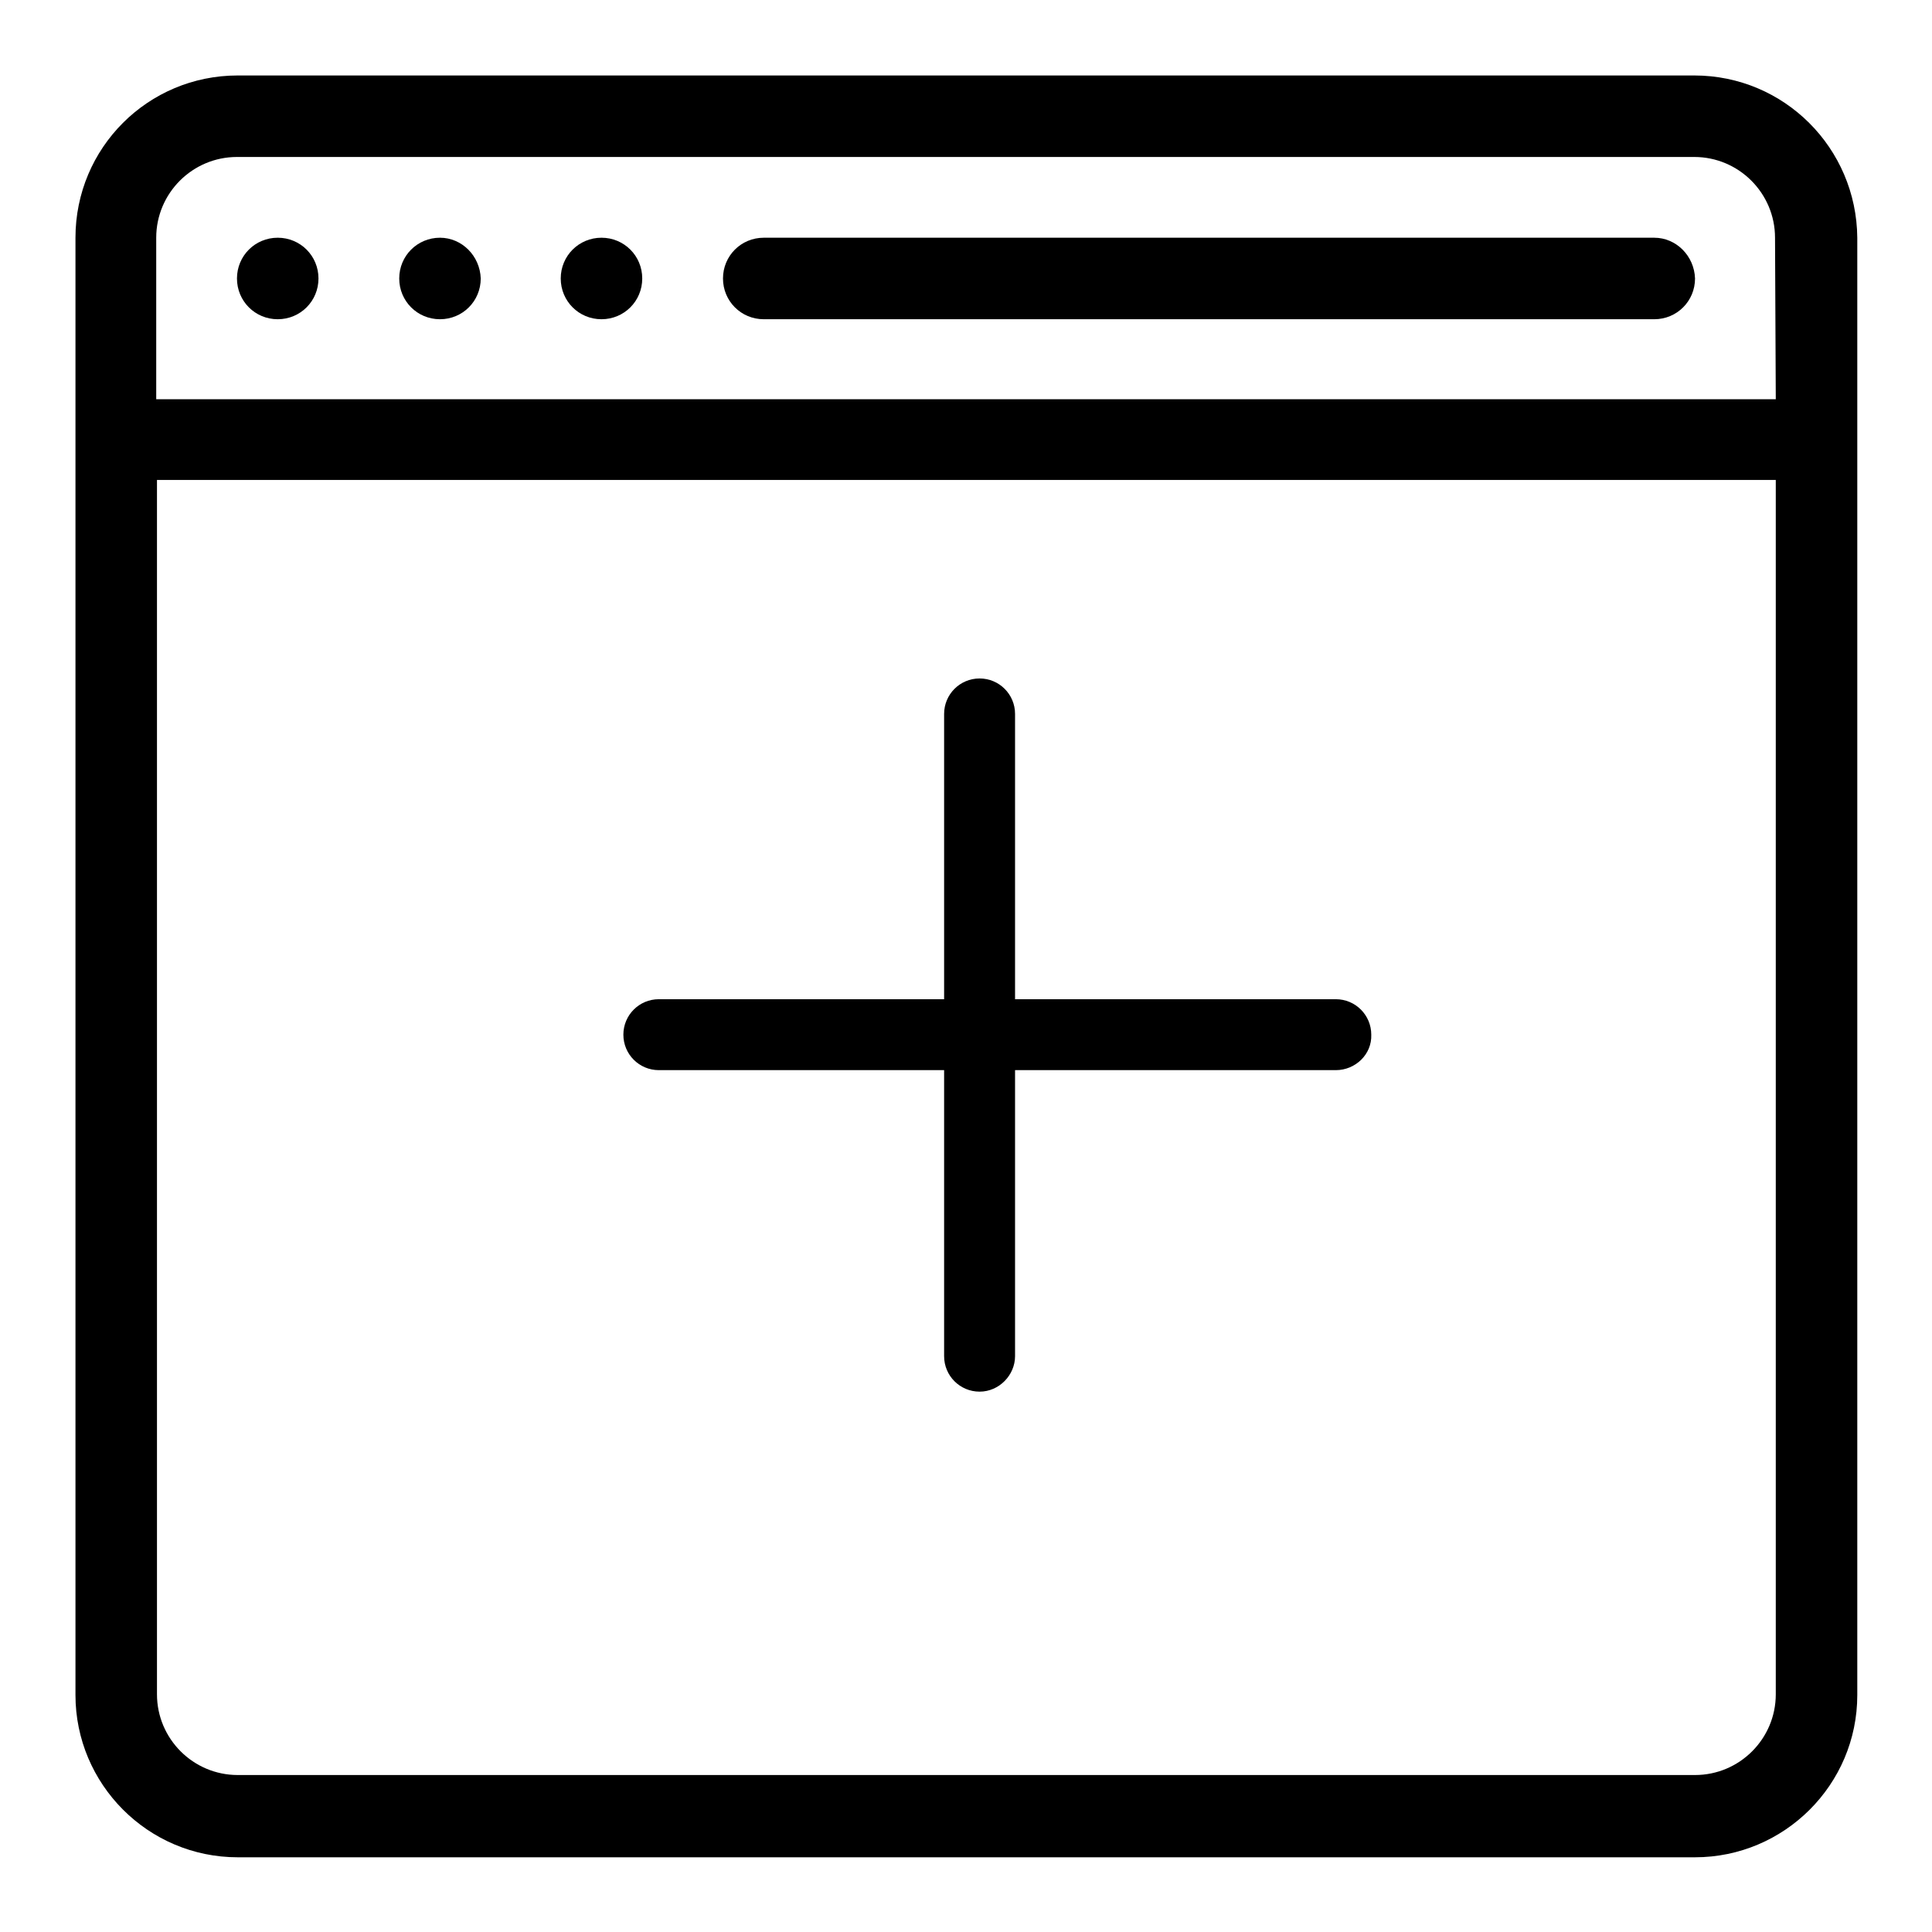
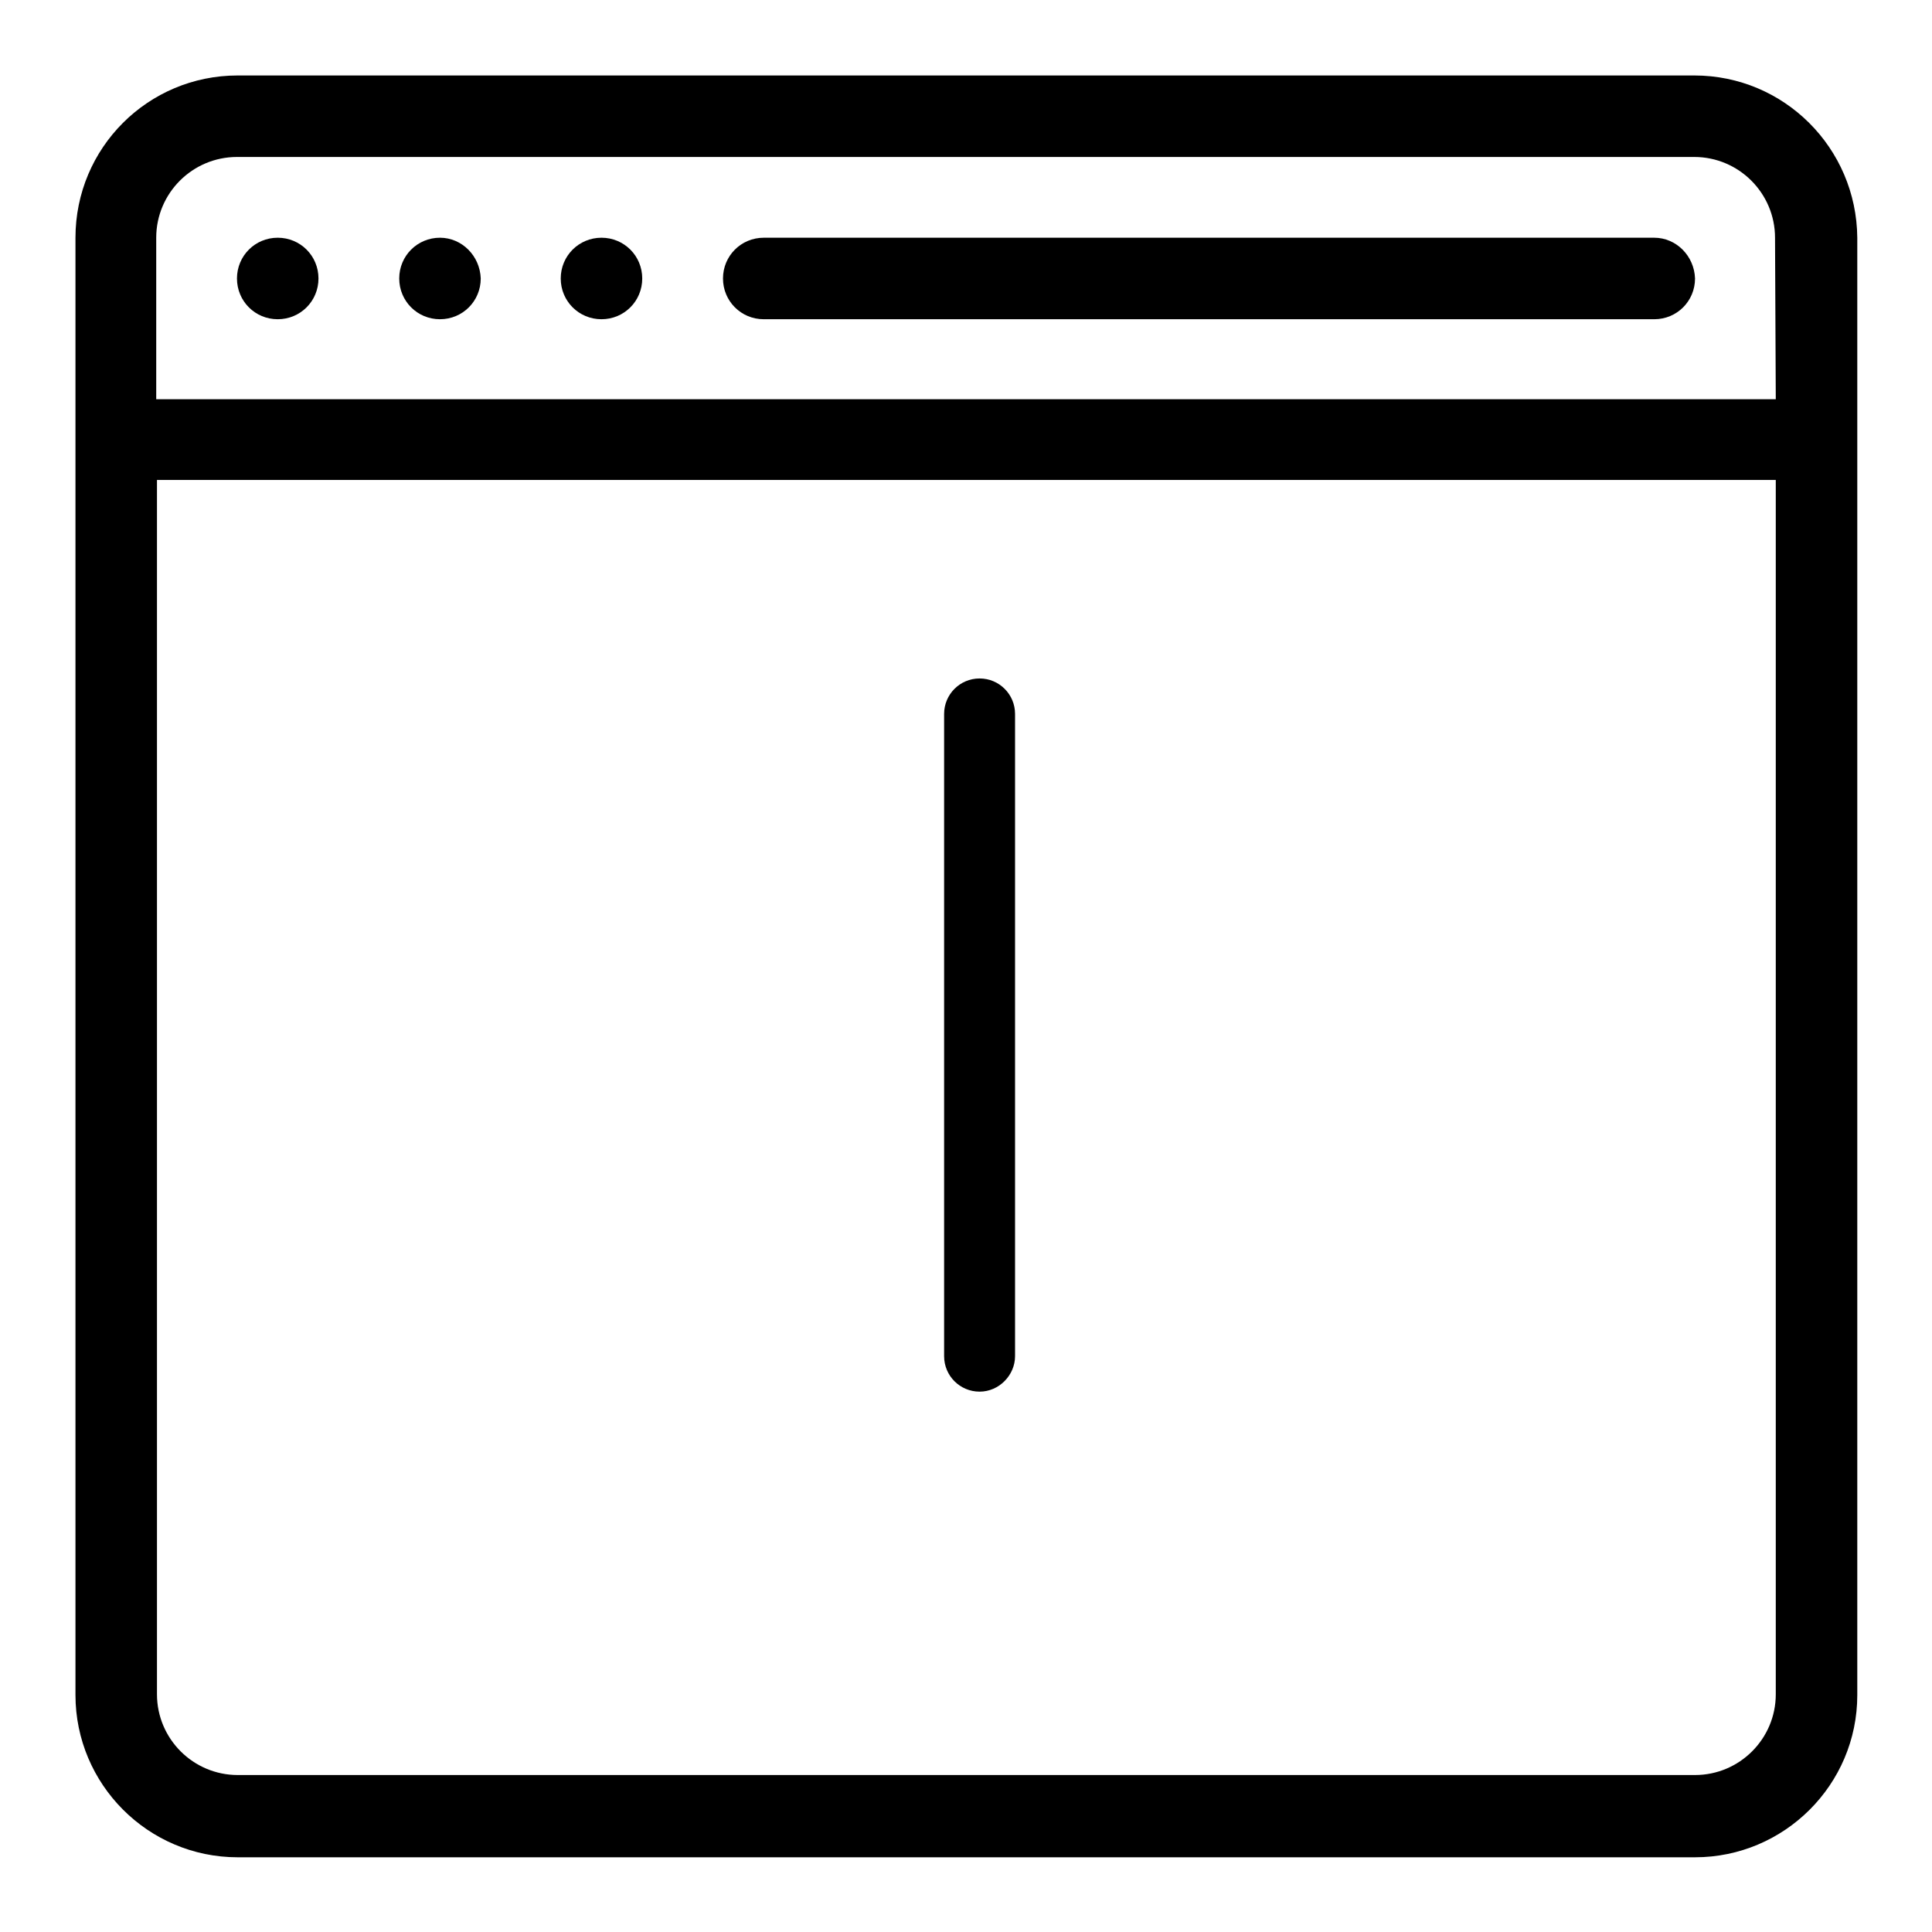
<svg xmlns="http://www.w3.org/2000/svg" version="1.1" x="0px" y="0px" viewBox="0 0 256 256" enable-background="new 0 0 256 256" xml:space="preserve">
  <g>
    <g>
      <path fill="#000000" d="M36.8,31.5c-3,0-5.4,2.4-5.4,5.4c0,3,2.4,5.4,5.4,5.4c3,0,5.4-2.4,5.4-5.4C42.2,33.9,39.8,31.5,36.8,31.5 M58.3,31.5c-3,0-5.4,2.4-5.4,5.4c0,3,2.4,5.4,5.4,5.4s5.4-2.4,5.4-5.4C63.6,33.9,61.2,31.5,58.3,31.5 M79.7,31.5c-3,0-5.4,2.4-5.4,5.4c0,3,2.4,5.4,5.4,5.4s5.4-2.4,5.4-5.4C85.1,33.9,82.7,31.5,79.7,31.5 M224.5,10H31.5C19.6,10,10,19.6,10,31.5v193.1c0,11.8,9.6,21.5,21.5,21.5h193.1c11.8,0,21.5-9.6,21.5-21.5V31.5C246,19.6,236.4,10,224.5,10 M235.3,224.5c0,5.9-4.8,10.7-10.7,10.7H31.5c-5.9,0-10.7-4.8-10.7-10.7V63.6h214.5V224.5z M235.3,52.9H20.7V31.5c0-5.9,4.8-10.7,10.7-10.7h193.1c5.9,0,10.7,4.8,10.7,10.7L235.3,52.9L235.3,52.9z M219.2,31.5h-118c-3,0-5.4,2.4-5.4,5.4c0,3,2.4,5.4,5.4,5.4h118c3,0,5.4-2.4,5.4-5.4C224.5,33.9,222.1,31.5,219.2,31.5" />
-       <path fill="#000000" d="M177,137.1H87.3H177z" />
-       <path fill="#000000" d="M177,141.8H87.3c-2.6,0-4.7-2.1-4.7-4.7c0-2.6,2.1-4.7,4.7-4.7H177c2.6,0,4.7,2.1,4.7,4.7C181.8,139.7,179.6,141.8,177,141.8z" />
-       <path fill="#000000" d="M129.8,94.6v85.1V94.6z" />
+       <path fill="#000000" d="M177,137.1H87.3H177" />
      <path fill="#000000" d="M129.8,184.4c-2.6,0-4.7-2.1-4.7-4.7V94.6c0-2.6,2.1-4.7,4.7-4.7c2.6,0,4.7,2.1,4.7,4.7v85.1C134.5,182.2,132.4,184.4,129.8,184.4z" />
    </g>
  </g>
</svg>